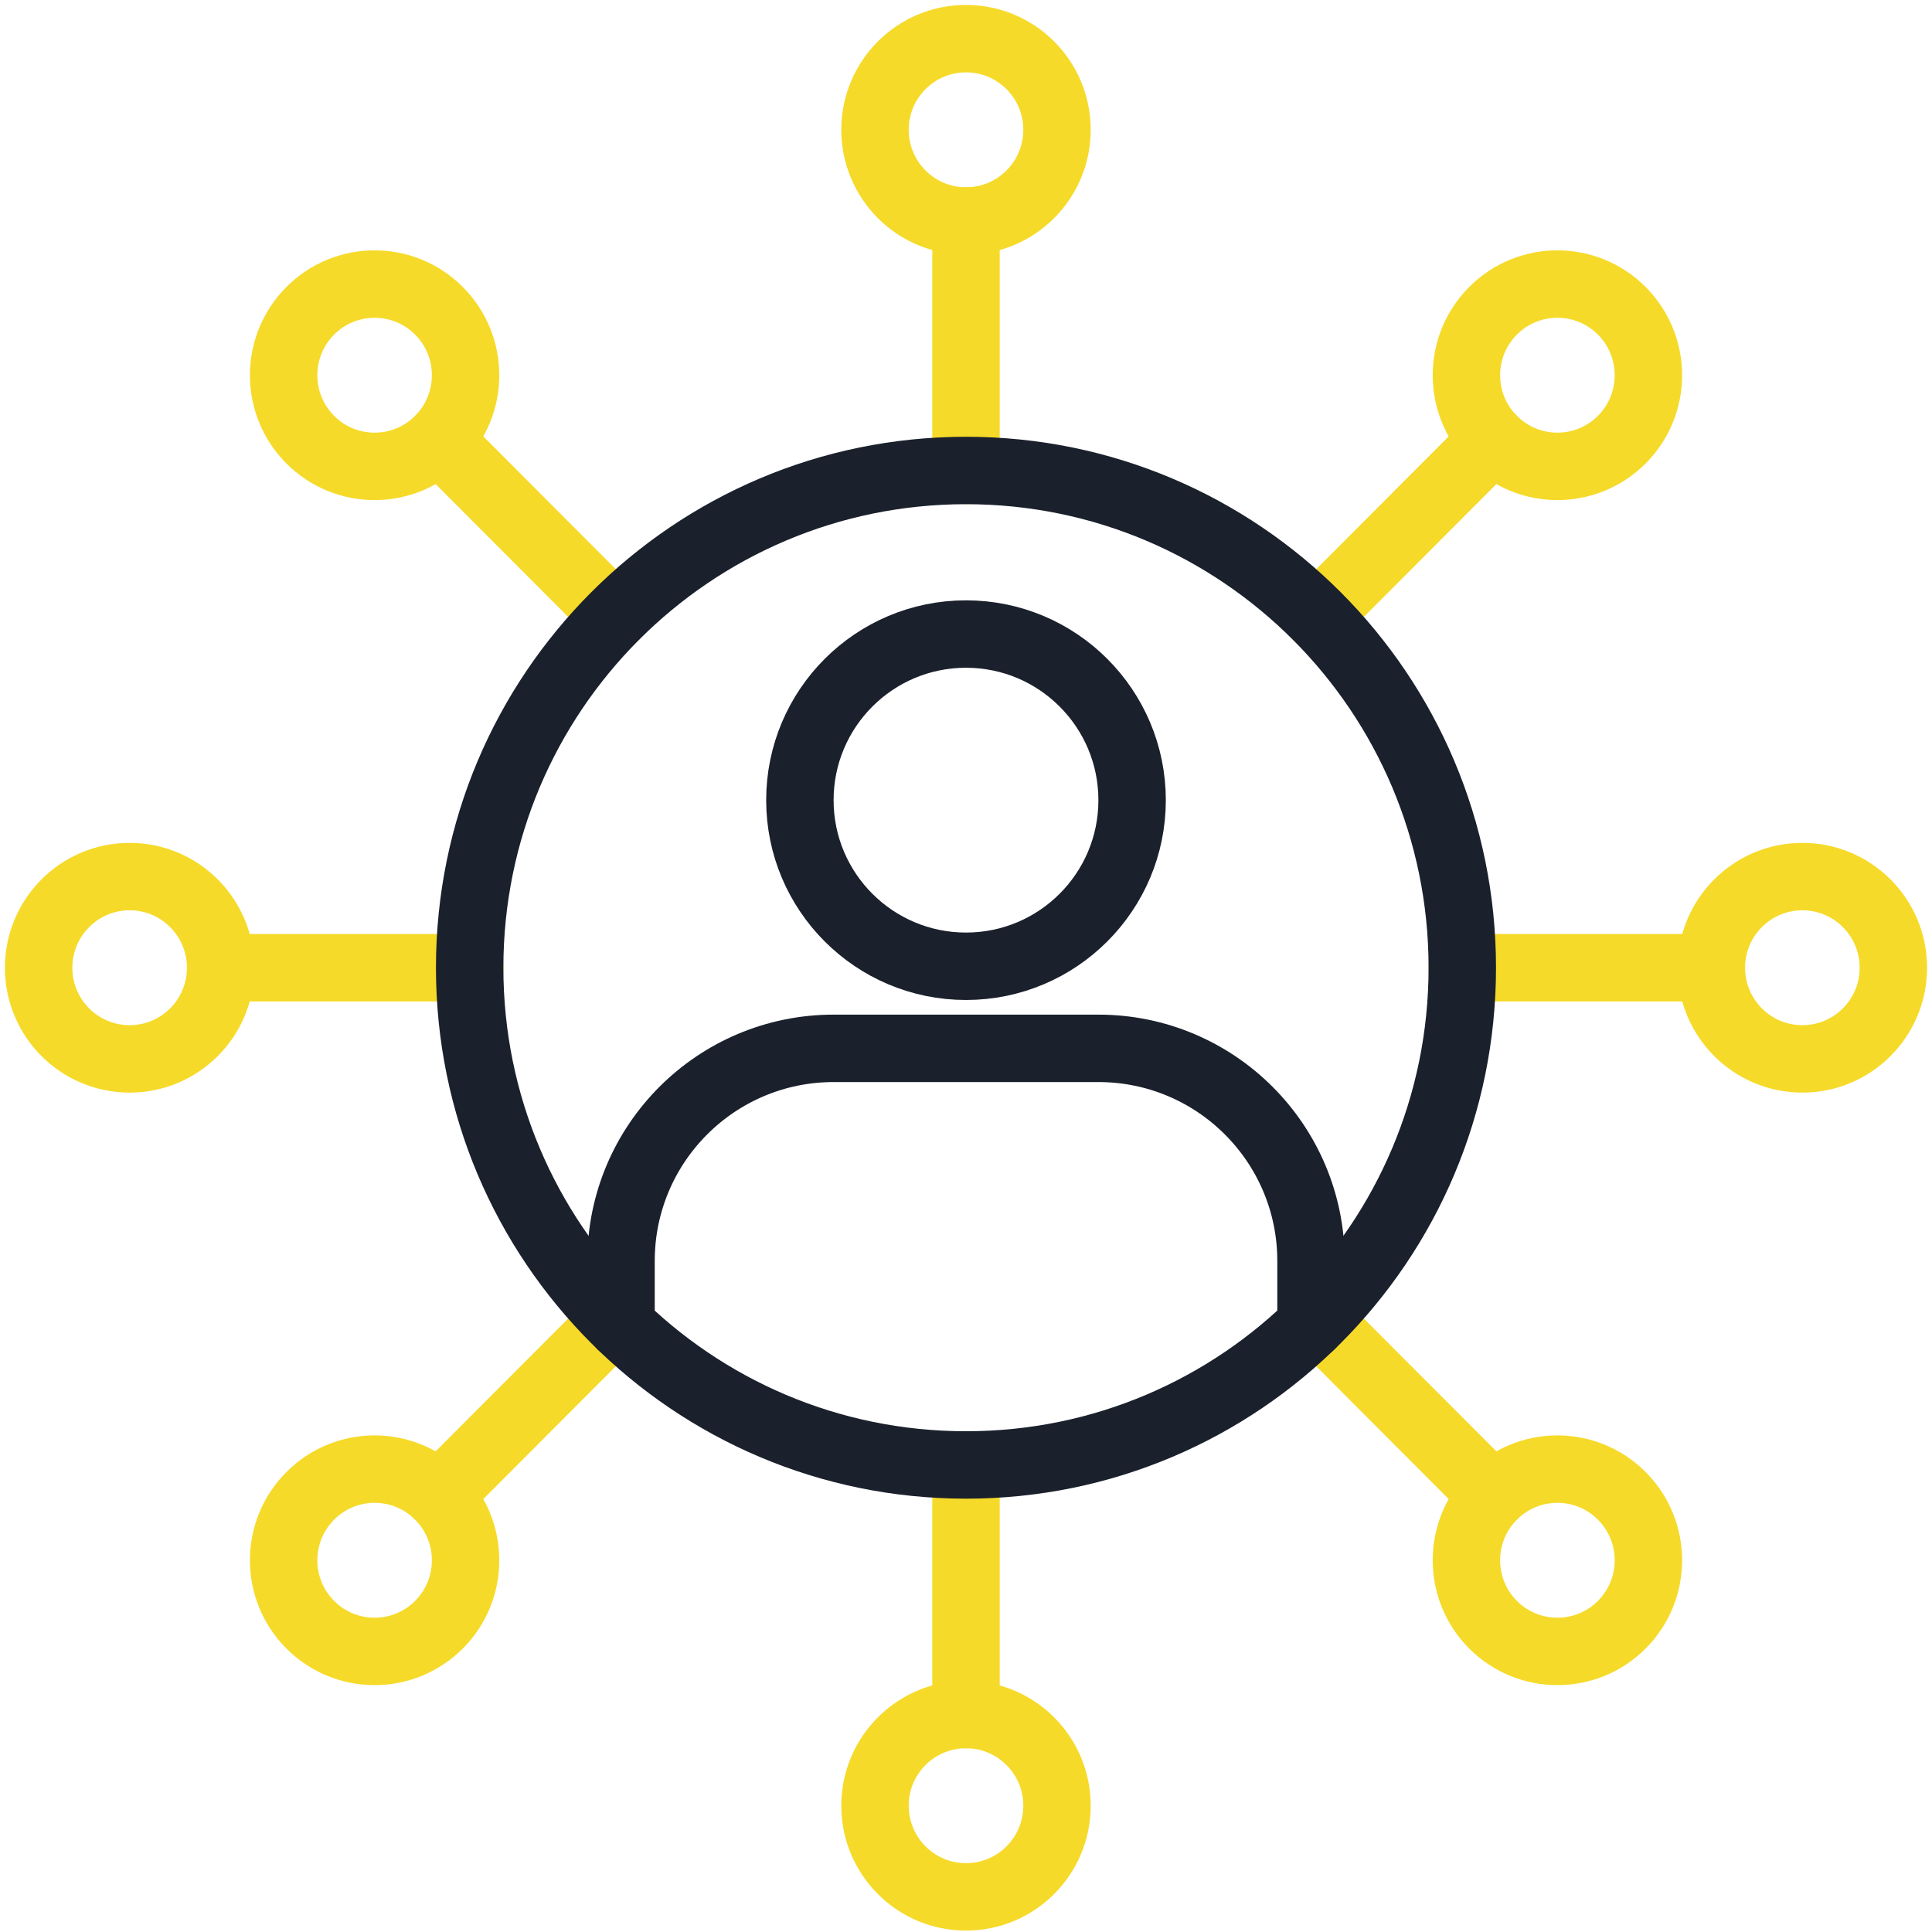
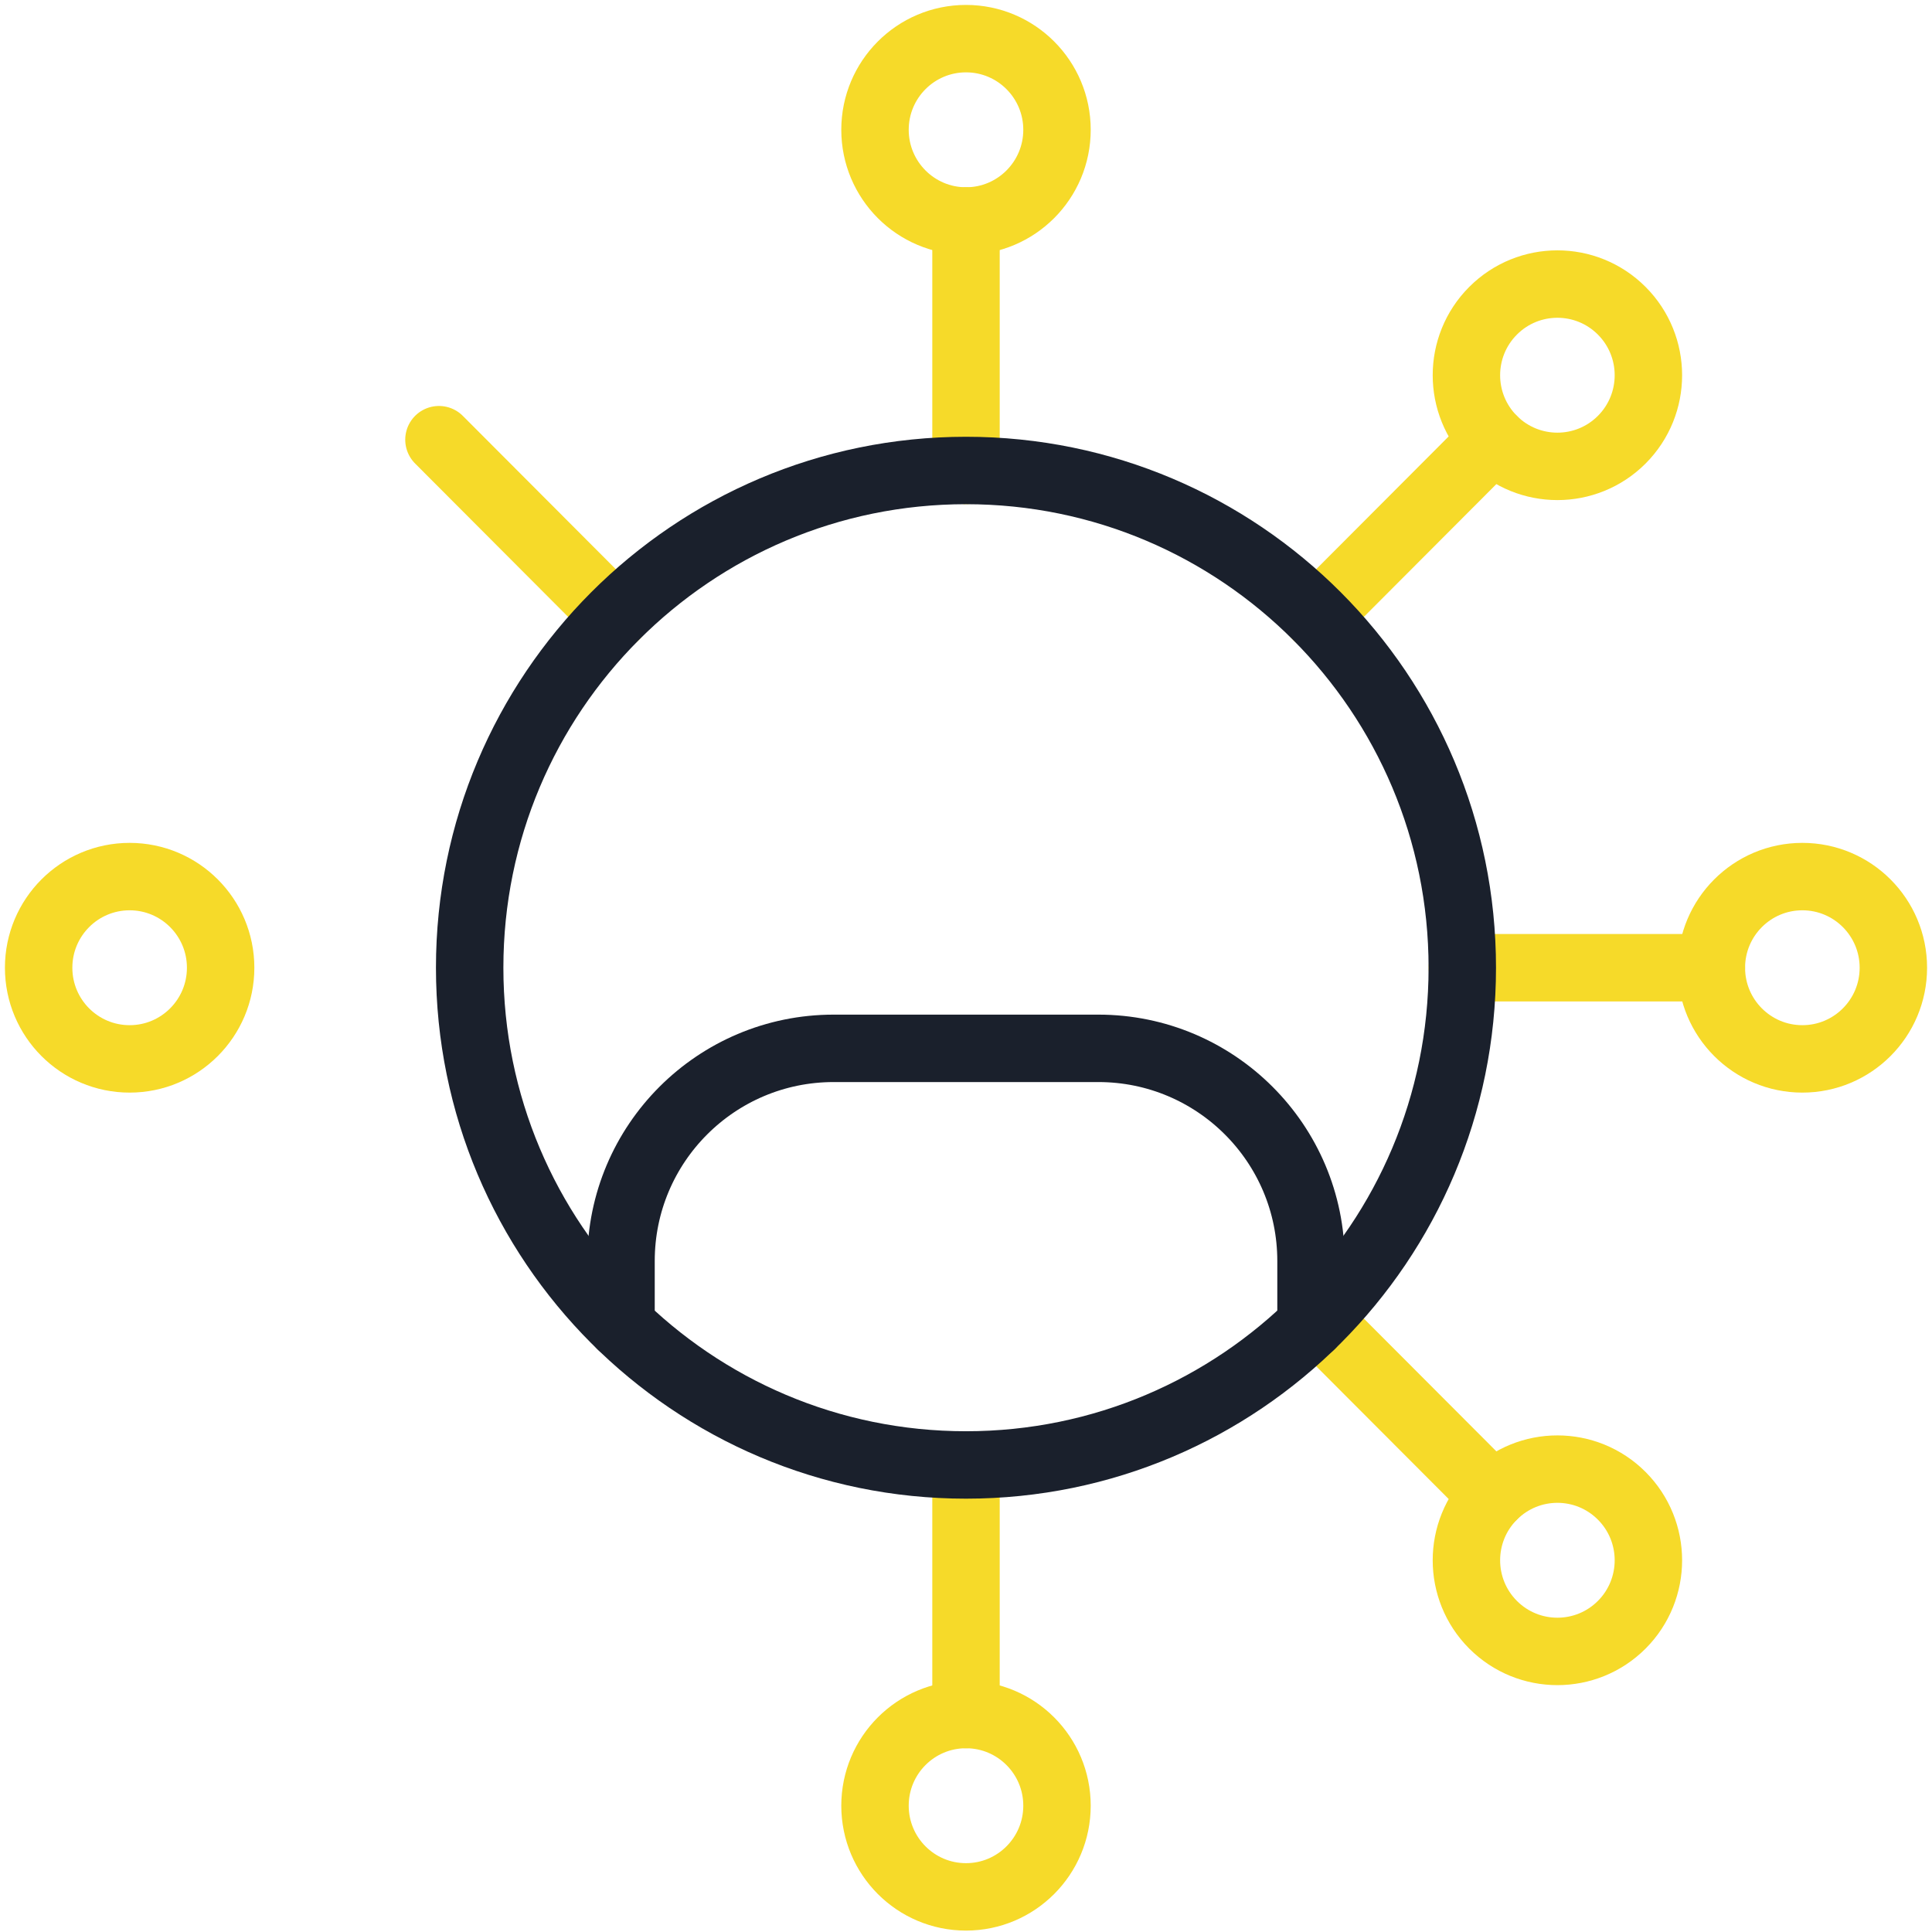
<svg xmlns="http://www.w3.org/2000/svg" width="50" height="50" viewBox="0 0 50 50" fill="none">
  <path d="M25 5.718V12.175" stroke="#F6DA29" stroke-width="1.745" stroke-linecap="round" stroke-linejoin="round" />
  <path d="M38.64 11.379L34.083 15.946" stroke="#F6DA29" stroke-width="1.745" stroke-linecap="round" stroke-linejoin="round" />
  <path d="M44.29 25.045H37.845" stroke="#F6DA29" stroke-width="1.745" stroke-linecap="round" stroke-linejoin="round" />
  <path d="M38.64 38.71L34.082 34.143" stroke="#F6DA29" stroke-width="1.745" stroke-linecap="round" stroke-linejoin="round" />
  <path d="M25 44.372V37.914" stroke="#F6DA29" stroke-width="1.745" stroke-linecap="round" stroke-linejoin="round" />
-   <path d="M11.36 38.71L15.918 34.143" stroke="#F6DA29" stroke-width="1.745" stroke-linecap="round" stroke-linejoin="round" />
-   <path d="M5.71 25.045H12.156" stroke="#F6DA29" stroke-width="1.745" stroke-linecap="round" stroke-linejoin="round" />
  <path d="M11.36 11.379L15.917 15.946" stroke="#F6DA29" stroke-width="1.745" stroke-linecap="round" stroke-linejoin="round" />
  <path d="M25 5.719C26.3 5.719 27.355 4.662 27.355 3.359C27.355 2.056 26.3 1 25 1C23.699 1 22.645 2.056 22.645 3.359C22.645 4.662 23.699 5.719 25 5.719Z" stroke="#F6DA29" stroke-width="1.745" stroke-linecap="round" stroke-linejoin="round" />
  <path d="M41.971 11.379C41.051 12.3 39.56 12.3 38.64 11.379C37.721 10.458 37.721 8.964 38.64 8.043C39.56 7.121 41.051 7.121 41.971 8.043C42.89 8.964 42.89 10.458 41.971 11.379Z" stroke="#F6DA29" stroke-width="1.745" stroke-linecap="round" stroke-linejoin="round" />
  <path d="M46.645 27.404C47.946 27.404 49 26.348 49 25.045C49 23.742 47.946 22.686 46.645 22.686C45.344 22.686 44.29 23.742 44.29 25.045C44.29 26.348 45.344 27.404 46.645 27.404Z" stroke="#F6DA29" stroke-width="1.745" stroke-linecap="round" stroke-linejoin="round" />
  <path d="M38.64 42.048C37.721 41.127 37.721 39.633 38.64 38.712C39.56 37.79 41.051 37.79 41.971 38.712C42.89 39.633 42.89 41.127 41.971 42.048C41.051 42.969 39.56 42.969 38.64 42.048Z" stroke="#F6DA29" stroke-width="1.745" stroke-linecap="round" stroke-linejoin="round" />
  <path d="M25 49.091C26.3 49.091 27.355 48.034 27.355 46.731C27.355 45.428 26.3 44.372 25 44.372C23.699 44.372 22.645 45.428 22.645 46.731C22.645 48.034 23.699 49.091 25 49.091Z" stroke="#F6DA29" stroke-width="1.745" stroke-linecap="round" stroke-linejoin="round" />
-   <path d="M8.03 38.712C8.949 37.79 10.44 37.79 11.36 38.712C12.279 39.633 12.279 41.127 11.36 42.048C10.44 42.969 8.949 42.969 8.03 42.048C7.11 41.127 7.11 39.633 8.03 38.712Z" stroke="#F6DA29" stroke-width="1.745" stroke-linecap="round" stroke-linejoin="round" />
  <path d="M3.355 27.404C4.655 27.404 5.71 26.348 5.71 25.045C5.71 23.742 4.655 22.686 3.355 22.686C2.054 22.686 1 23.742 1 25.045C1 26.348 2.054 27.404 3.355 27.404Z" stroke="#F6DA29" stroke-width="1.745" stroke-linecap="round" stroke-linejoin="round" />
-   <path d="M11.36 8.043C12.279 8.964 12.279 10.458 11.36 11.379C10.44 12.3 8.949 12.3 8.03 11.379C7.11 10.458 7.11 8.964 8.03 8.043C8.949 7.121 10.44 7.121 11.36 8.043Z" stroke="#F6DA29" stroke-width="1.745" stroke-linecap="round" stroke-linejoin="round" />
  <path d="M25 37.913C32.094 37.913 37.844 32.152 37.844 25.044C37.844 17.937 32.094 12.176 25 12.176C17.906 12.176 12.155 17.937 12.155 25.044C12.155 32.152 17.906 37.913 25 37.913Z" stroke="#1A202C" stroke-width="1.745" stroke-linecap="round" stroke-linejoin="round" />
  <path d="M16.072 34.295V32.634C16.072 29.595 18.536 27.131 21.575 27.131H28.425C31.465 27.131 33.929 29.595 33.929 32.634V34.295" stroke="#1A202C" stroke-width="1.745" stroke-linecap="round" stroke-linejoin="round" />
-   <path d="M25 25.007C27.374 25.007 29.299 23.082 29.299 20.708C29.299 18.334 27.374 16.409 25 16.409C22.626 16.409 20.701 18.334 20.701 20.708C20.701 23.082 22.626 25.007 25 25.007Z" stroke="#1A202C" stroke-width="1.745" stroke-linecap="round" stroke-linejoin="round" />
</svg>